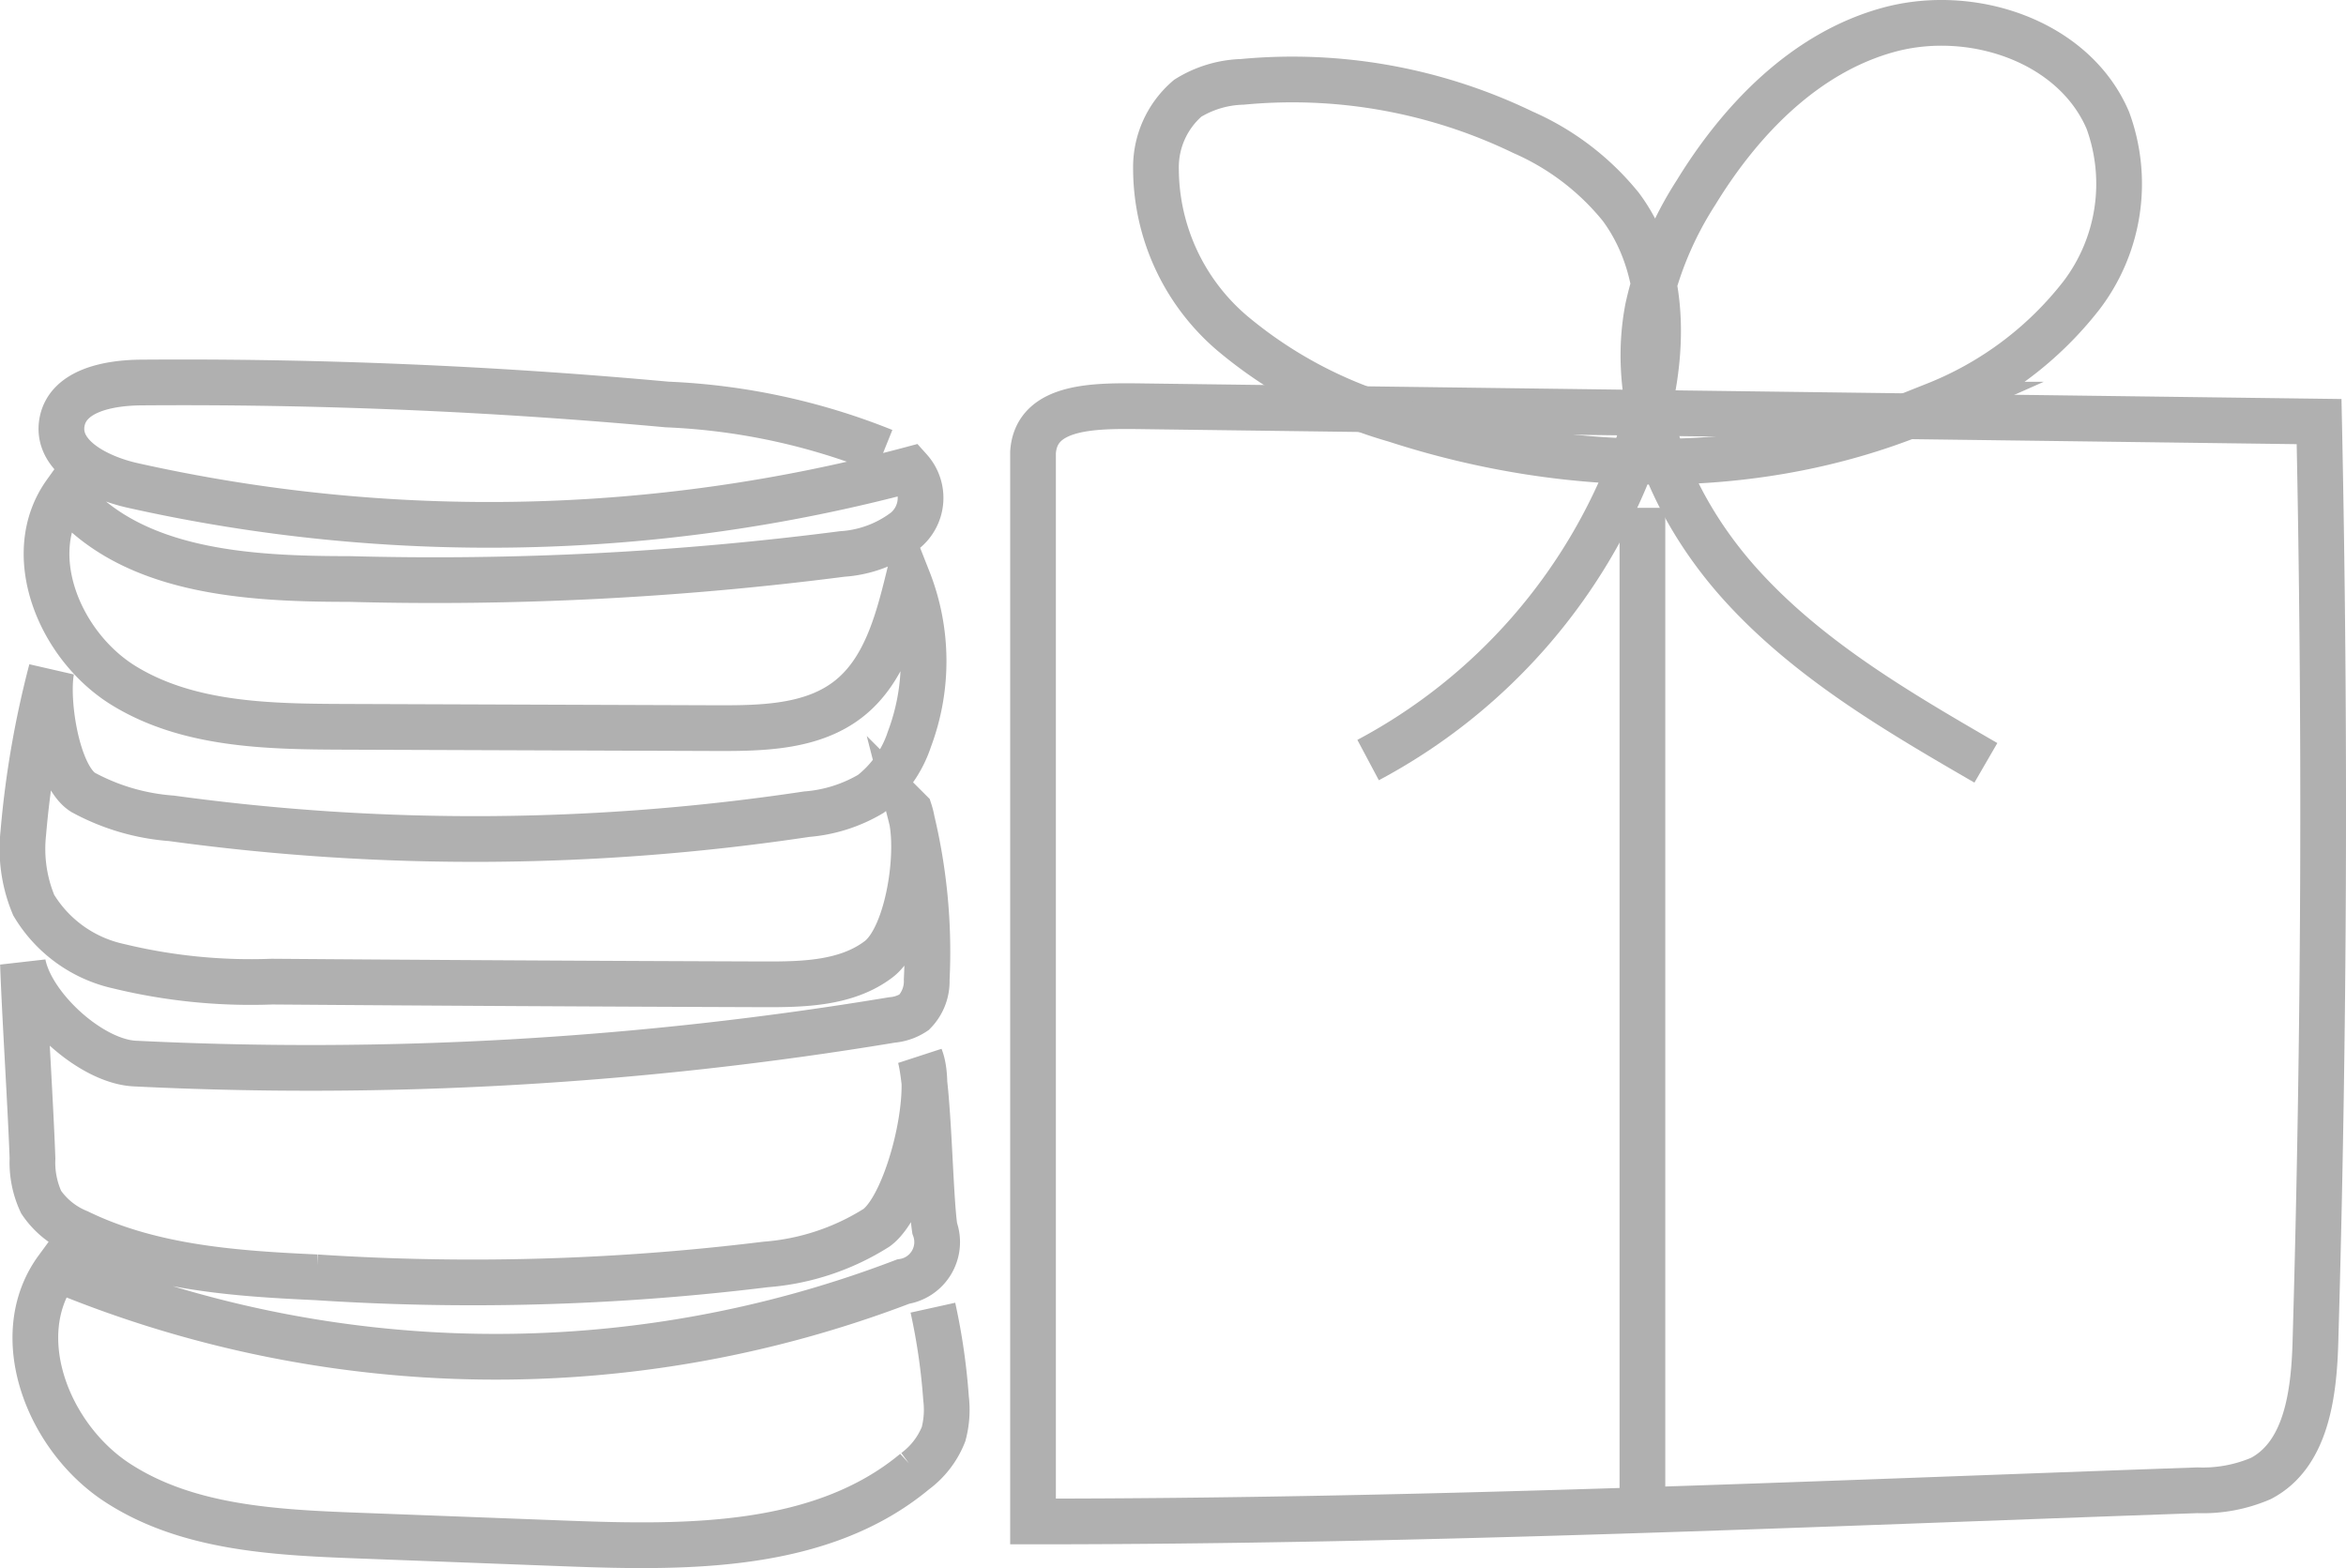
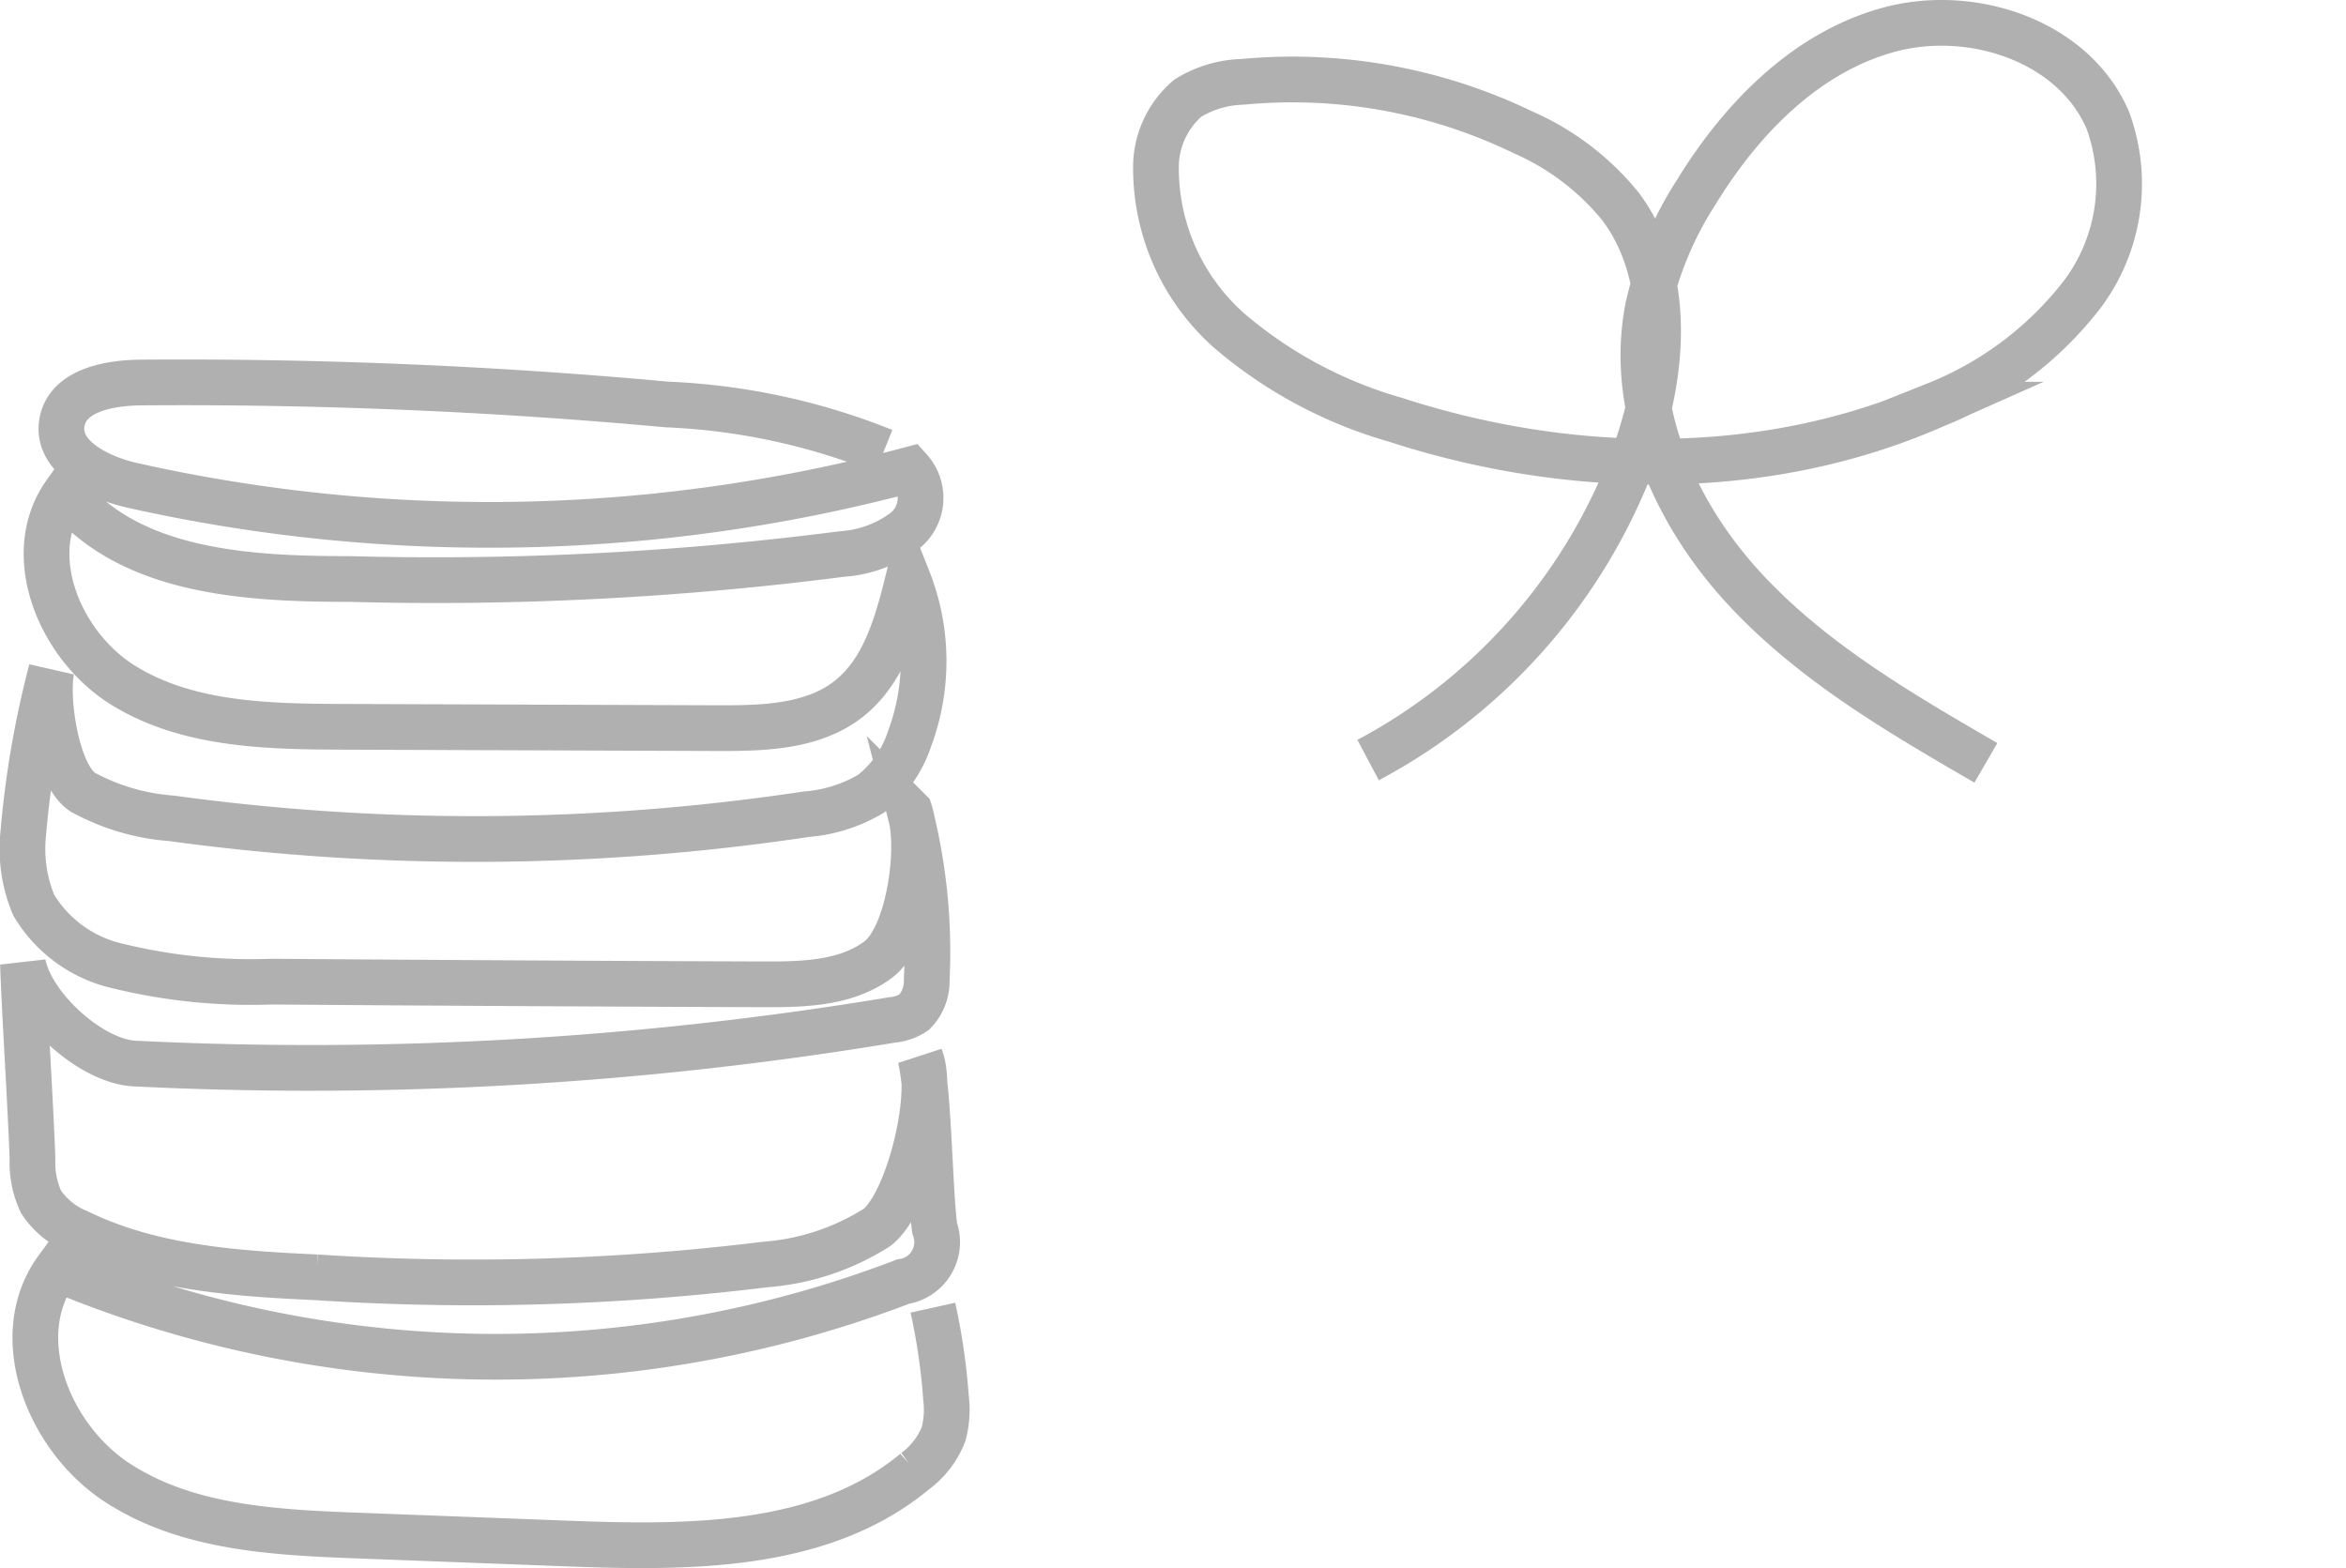
<svg xmlns="http://www.w3.org/2000/svg" id="Layer_3" data-name="Layer 3" viewBox="0 0 94.93 63.455">
  <defs>
    <style>.cls-1{fill:none;stroke:#b0b0b0;stroke-miterlimit:10;stroke-width:1.85px;}</style>
  </defs>
-   <path class="cls-1" d="M44.649,31.8V75.056c15.7,0,31.418-.71,47.113-1.262a5.957,5.957,0,0,0,2.573-.478c1.846-.965,2.146-3.436,2.206-5.518q.54-18.62.148-37.25L49.183,29.93C47.228,29.905,44.772,29.844,44.649,31.8Z" transform="translate(-2.848 -13.488)" />
  <path class="cls-1" d="M58.208,44.245A23.015,23.015,0,0,0,68.984,31.91c1.2-3.286,1.534-7.24-.55-10.051a10.511,10.511,0,0,0-3.96-3.018A21.449,21.449,0,0,0,53.119,16.8a4.43,4.43,0,0,0-2.21.663,3.677,3.677,0,0,0-1.285,2.887A8.769,8.769,0,0,0,52.7,26.964a17.9,17.9,0,0,0,6.6,3.506c7.1,2.308,15.062,2.422,21.884-.607a14.051,14.051,0,0,0,5.9-4.436,7.455,7.455,0,0,0,1.057-7.069c-1.369-3.209-5.494-4.583-8.86-3.667S73.3,18.3,71.477,21.28a14.242,14.242,0,0,0-1.951,4.689c-.769,4.018,1.043,8.181,3.792,11.21s6.349,5.128,9.888,7.178" transform="translate(-2.848 -13.488)" />
  <path class="cls-1" d="M38.612,31.745a26.444,26.444,0,0,0-8.77-1.889q-10.611-.971-21.283-.889c-1.3.01-2.959.319-3.2,1.594-.261,1.4,1.465,2.258,2.853,2.57a66.019,66.019,0,0,0,31.45-.636,1.71,1.71,0,0,1-.172,2.449,4.721,4.721,0,0,1-2.561.961,128.662,128.662,0,0,1-19.944,1.013c-4.144,0-8.866-.268-11.492-3.474-1.774,2.478-.229,6.2,2.368,7.792s5.819,1.652,8.866,1.663l15.14.054c1.856.006,3.87-.038,5.328-1.187,1.438-1.133,1.961-3.043,2.4-4.82a8.978,8.978,0,0,1,.051,6.456A4.626,4.626,0,0,1,38.09,45.61a6.03,6.03,0,0,1-2.6.825,90.316,90.316,0,0,1-25.7.168A8.849,8.849,0,0,1,6.206,45.55c-1.06-.671-1.517-3.716-1.276-4.947a39.016,39.016,0,0,0-1.141,6.612,5.909,5.909,0,0,0,.423,2.9,5.338,5.338,0,0,0,3.44,2.473,22.667,22.667,0,0,0,6.2.623q9.927.075,19.855.109c1.631.007,3.393-.027,4.692-1.013,1.23-.933,1.737-4.523,1.258-5.991a22.865,22.865,0,0,1,.69,6.818,1.792,1.792,0,0,1-.51,1.318,1.9,1.9,0,0,1-.891.309A143.8,143.8,0,0,1,8.3,56.526c-1.78-.089-4.183-2.287-4.523-4.037.072,2.059.314,5.82.386,7.879a3.792,3.792,0,0,0,.35,1.766,3.318,3.318,0,0,0,1.509,1.217c2.959,1.44,6.342,1.675,9.629,1.825a96.977,96.977,0,0,0,18.177-.52,9.782,9.782,0,0,0,4.494-1.49c1.283-.947,2.36-5.412,1.766-6.892.351,1.385.377,5.5.582,6.917a1.618,1.618,0,0,1-1.277,2.159,46.143,46.143,0,0,1-34.235-.513c-1.981,2.7-.376,6.808,2.428,8.643s6.339,2.018,9.688,2.145l8.555.325c4.891.185,10.276.212,14.038-2.92a3.44,3.44,0,0,0,1.162-1.508,3.827,3.827,0,0,0,.1-1.448,25.226,25.226,0,0,0-.532-3.669" transform="translate(-2.848 -13.488)" />
-   <line class="cls-1" x1="66.46" y1="20.55" x2="66.46" y2="60.399" />
</svg>